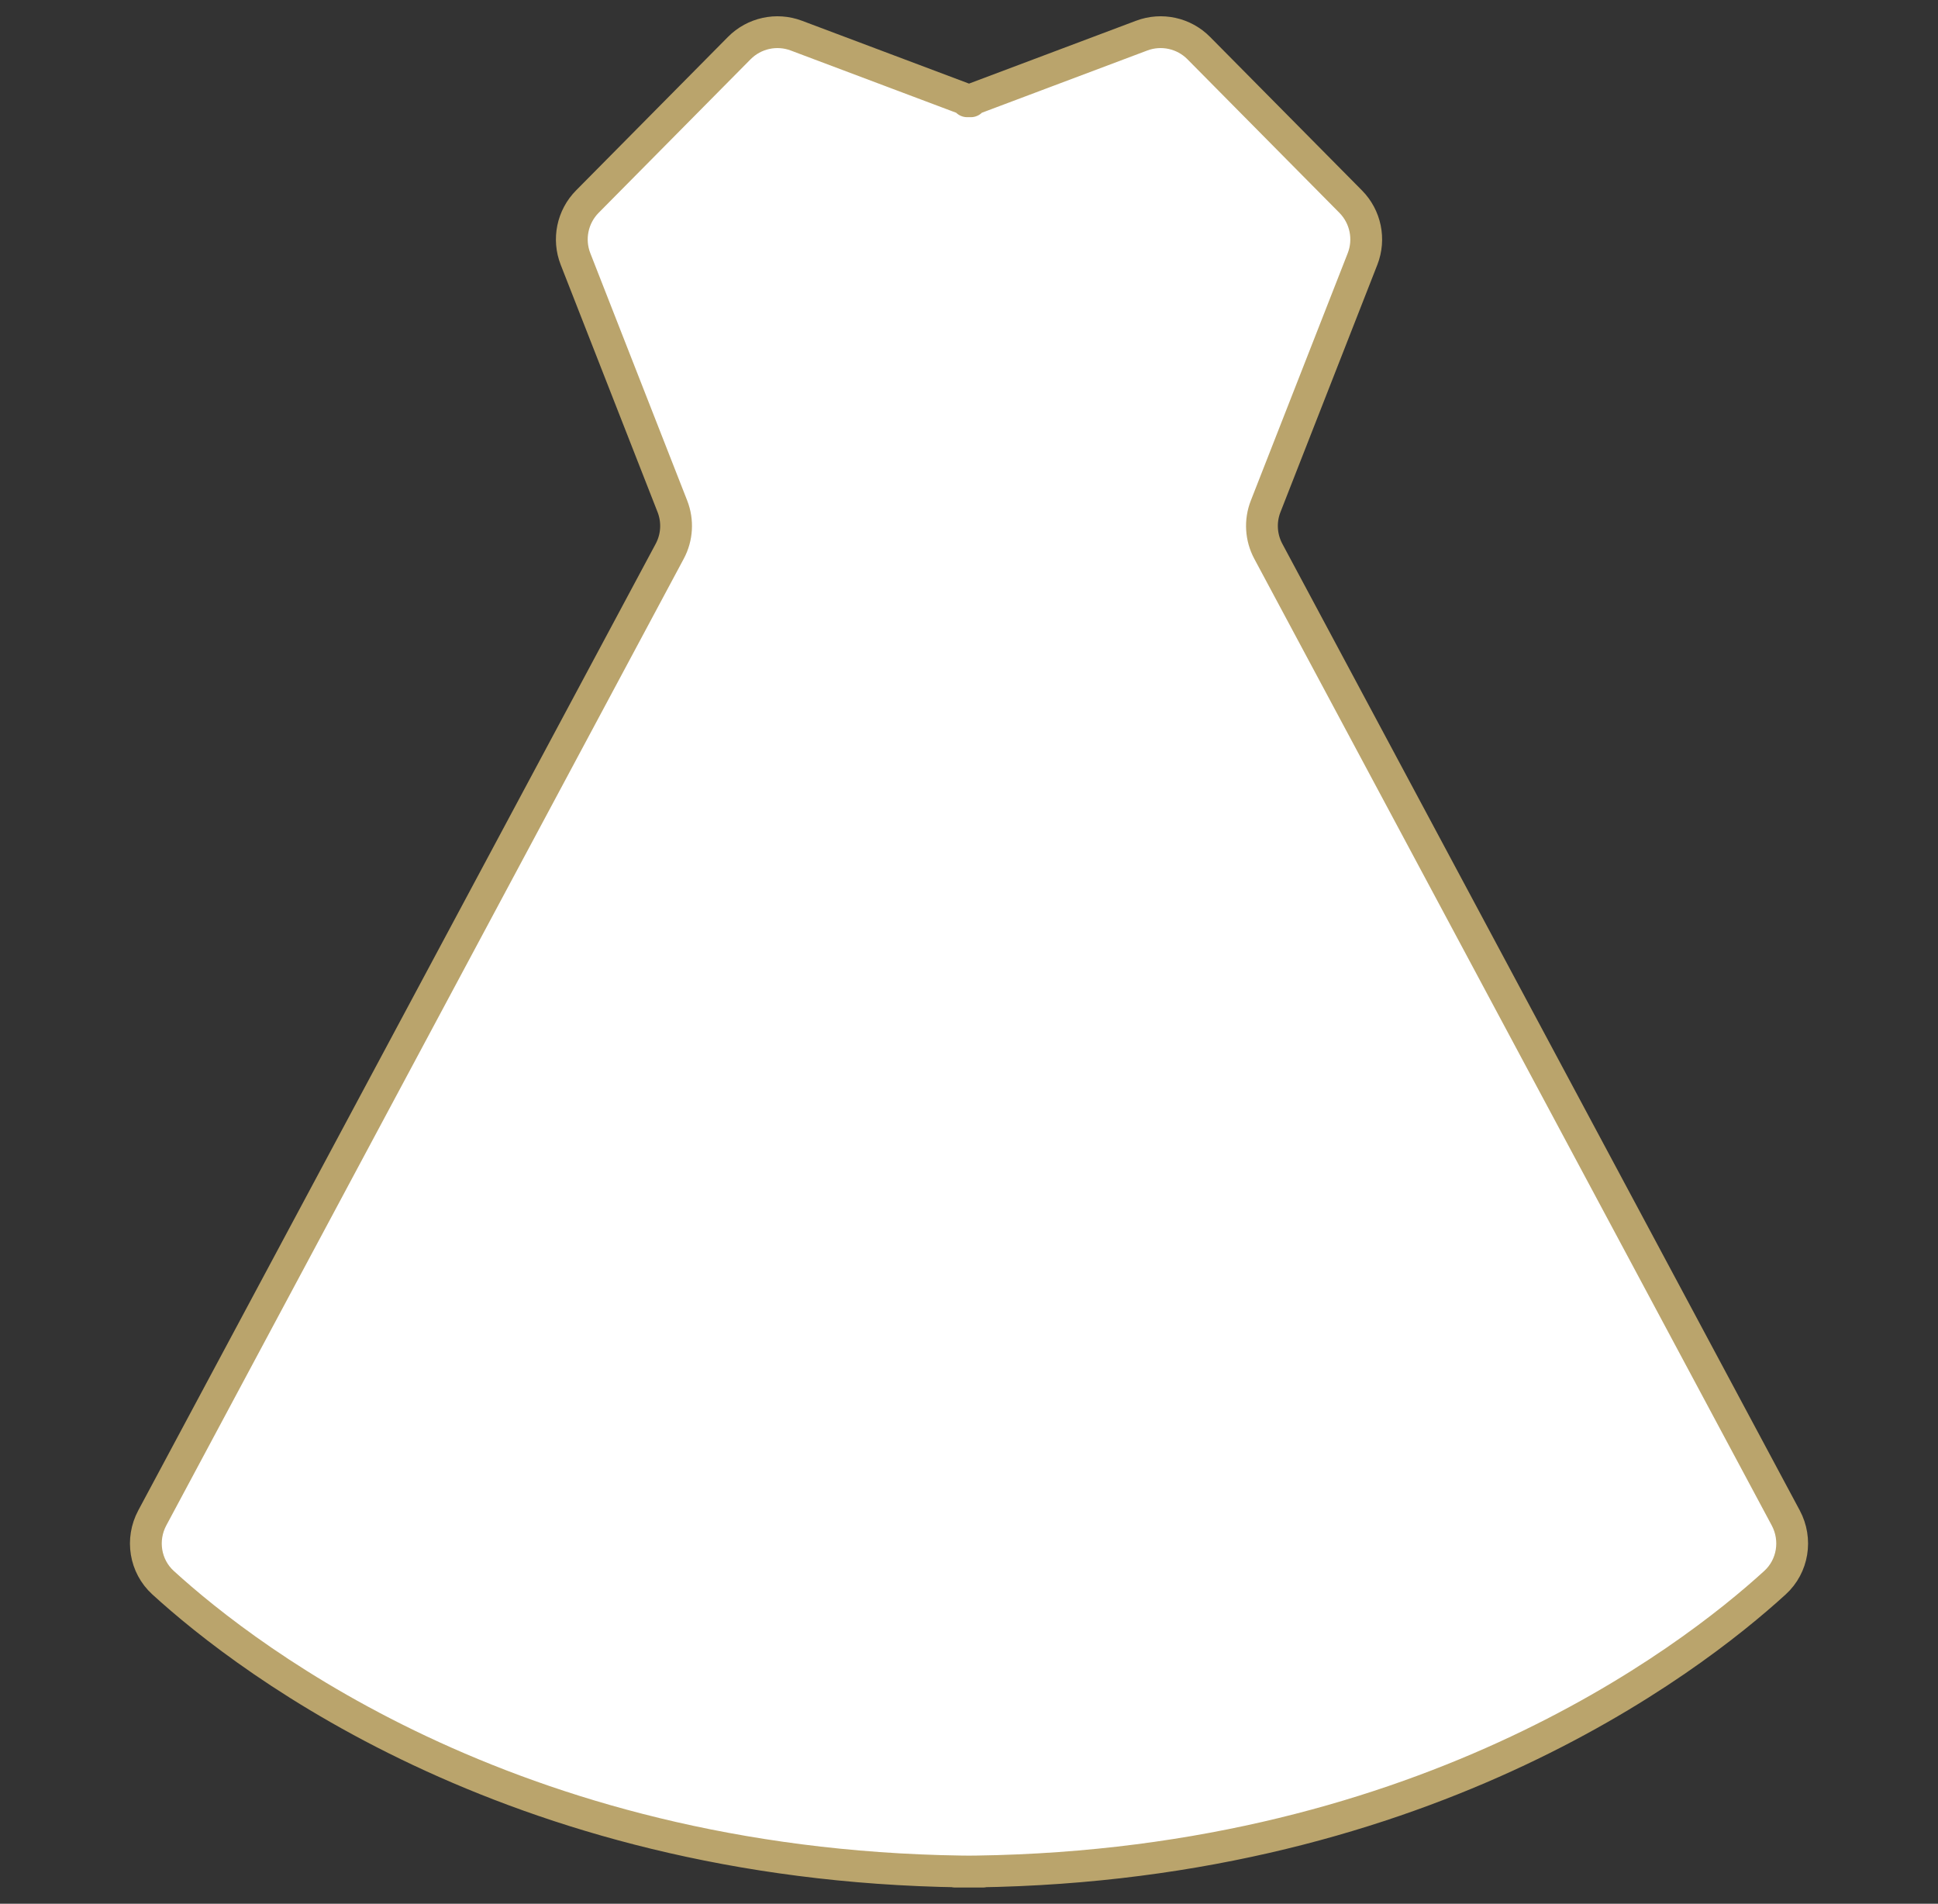
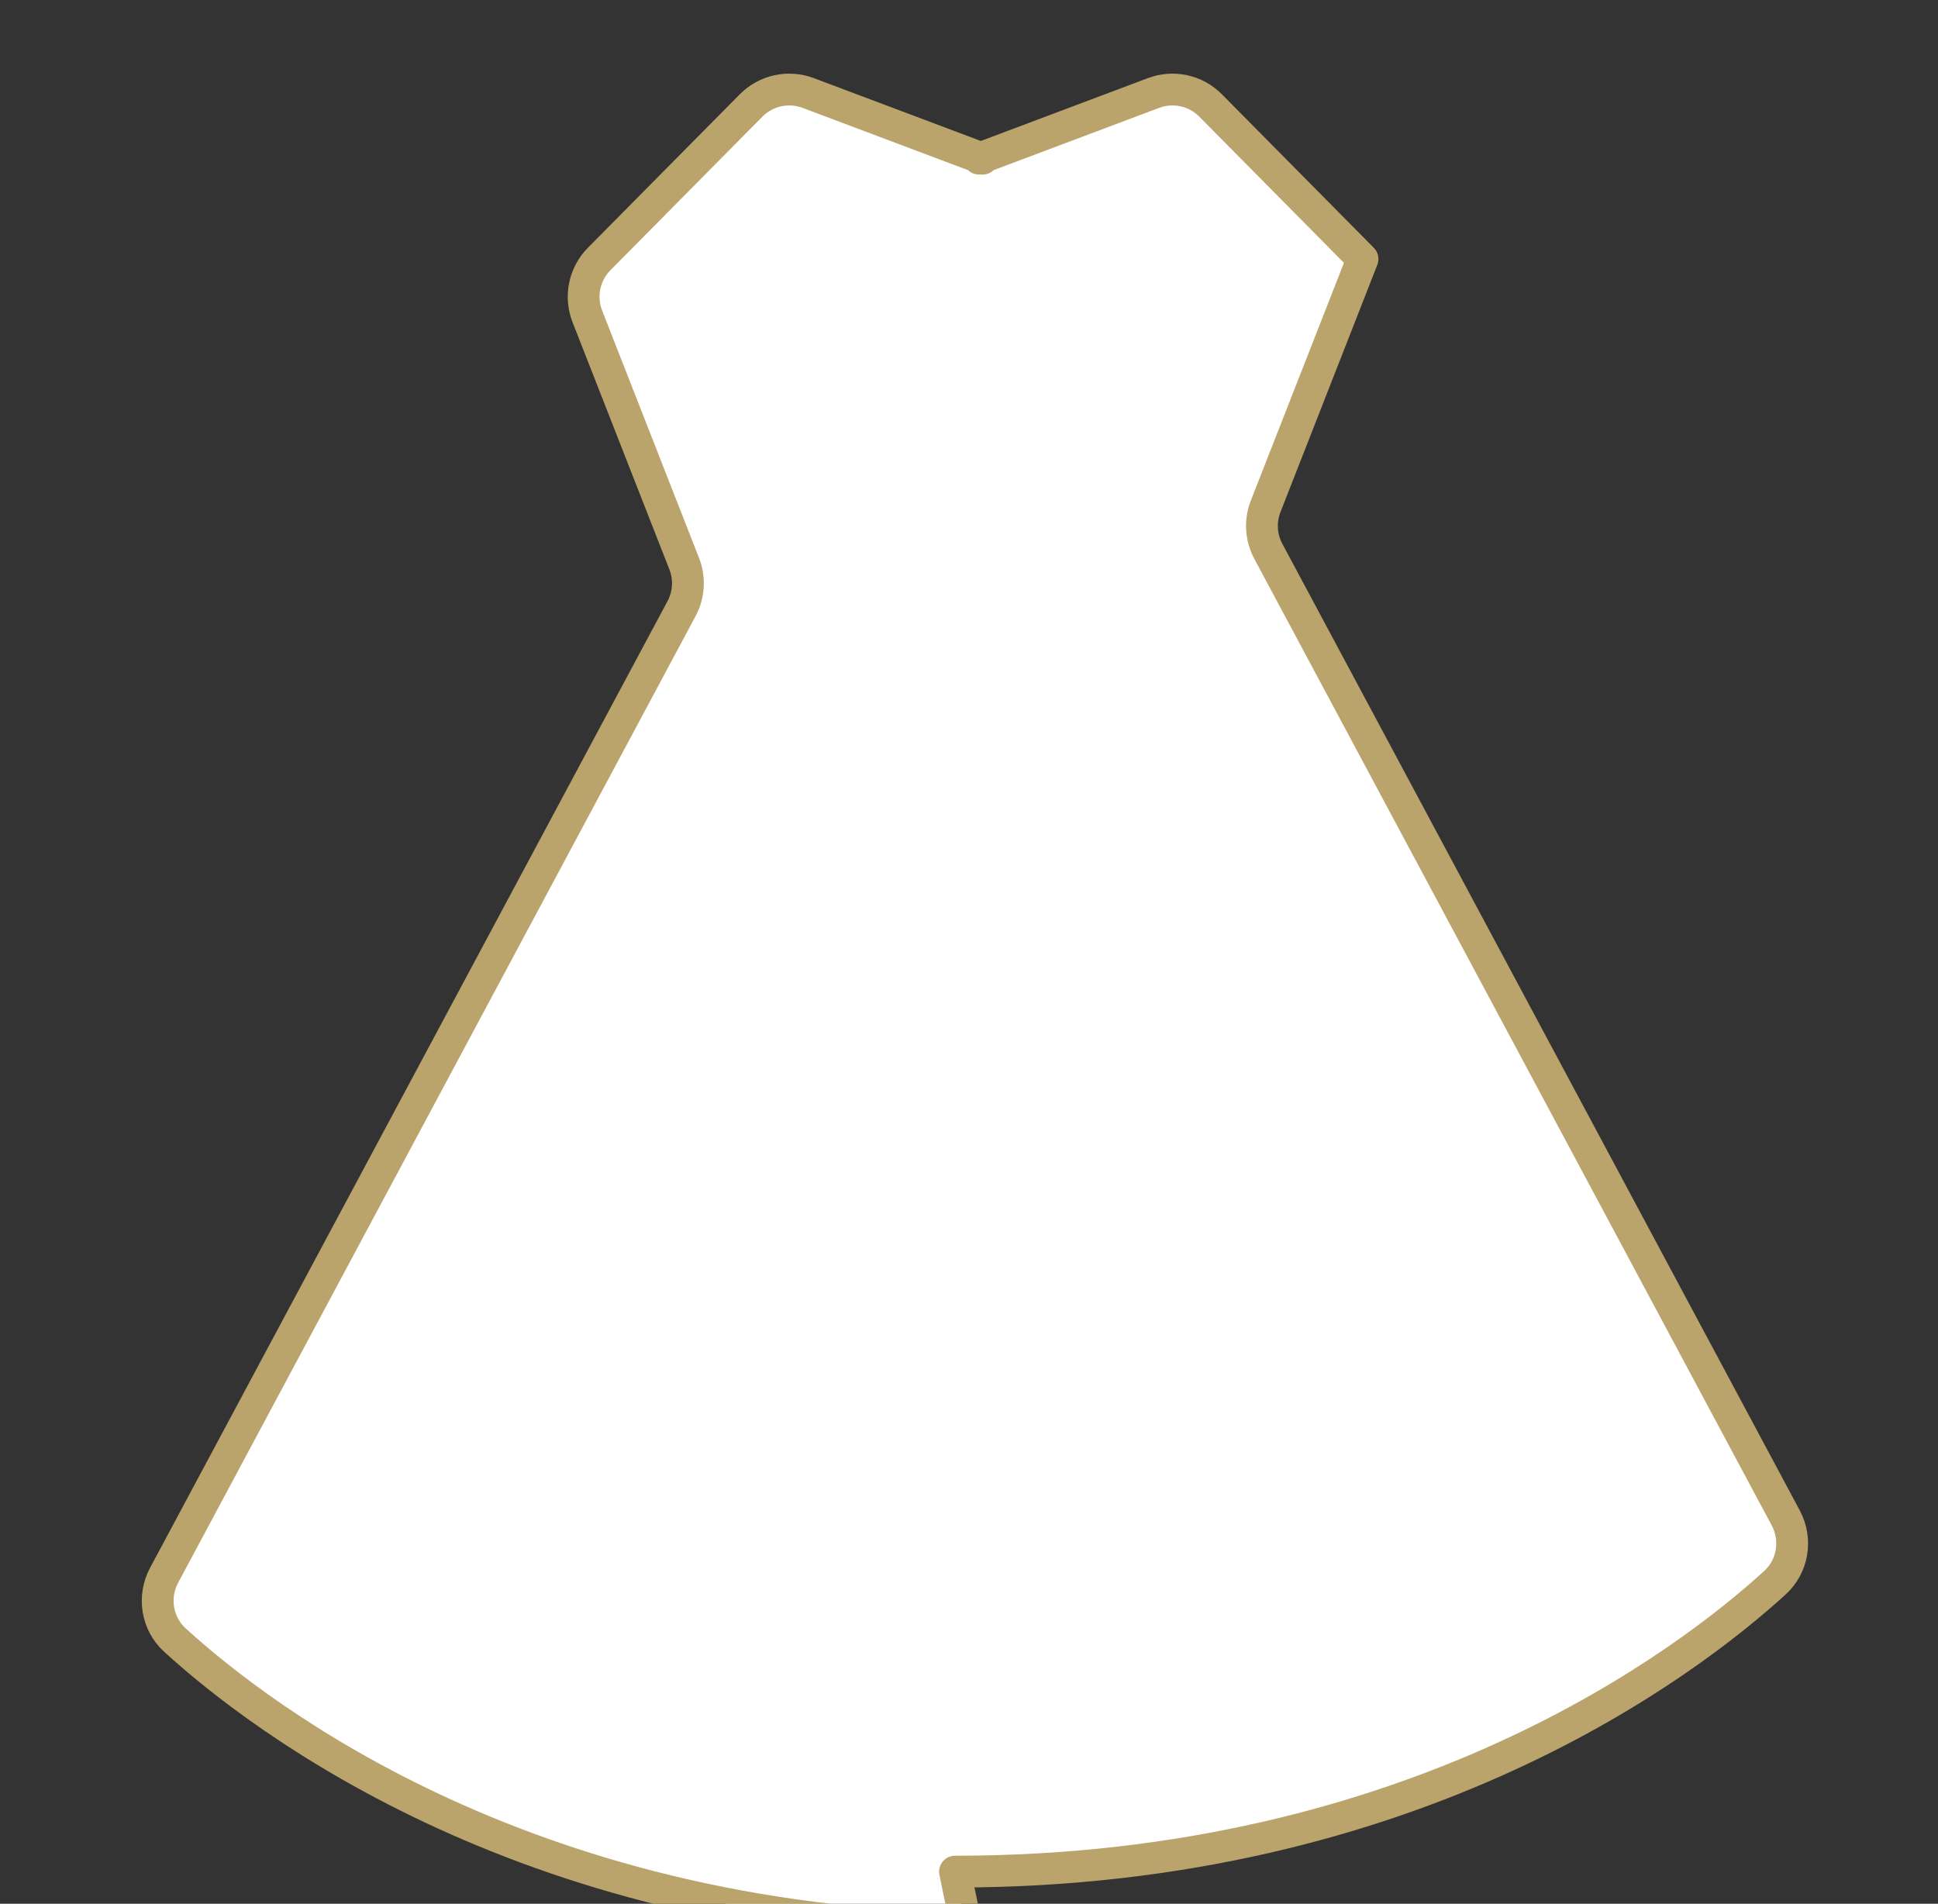
<svg xmlns="http://www.w3.org/2000/svg" id="_レイヤー_1" version="1.1" viewBox="0 0 53.751 52.798">
  <rect x="0" y="0" width="53.751" height="52.798" fill="#333333" stroke="none" />
  <defs>
    <style>
      .st0 {
        fill: #fff;
        stroke: #baa46c;
        stroke-linecap: round;
        stroke-linejoin: round;
        stroke-width: .882px;
      }
    </style>
  </defs>
-   <path class="st0" d="M26.487,51.907c12.771,0,20.353-5.832,22.743-8.014.5-.456.618-1.197.299-1.794l-14.352-26.81c-.206-.385-.233-.84-.074-1.246l2.687-6.86c.215-.549.086-1.172-.328-1.591l-4.214-4.258c-.413-.418-1.033-.553-1.583-.346l-4.84,1.821h.102l-4.84-1.821c-.55-.207-1.17-.071-1.583.346l-4.214,4.258c-.414.419-.543,1.042-.328,1.591l2.687,6.86c.159.406.132.862-.074,1.246l-14.352,26.81c-.319.597-.201,1.338.299,1.794,2.39,2.182,9.971,8.014,22.743,8.014,0,0-.778,0-.778,0Z" />
+   <path class="st0" d="M26.487,51.907c12.771,0,20.353-5.832,22.743-8.014.5-.456.618-1.197.299-1.794l-14.352-26.81c-.206-.385-.233-.84-.074-1.246l2.687-6.86l-4.214-4.258c-.413-.418-1.033-.553-1.583-.346l-4.84,1.821h.102l-4.84-1.821c-.55-.207-1.17-.071-1.583.346l-4.214,4.258c-.414.419-.543,1.042-.328,1.591l2.687,6.86c.159.406.132.862-.074,1.246l-14.352,26.81c-.319.597-.201,1.338.299,1.794,2.39,2.182,9.971,8.014,22.743,8.014,0,0-.778,0-.778,0Z" />
</svg>